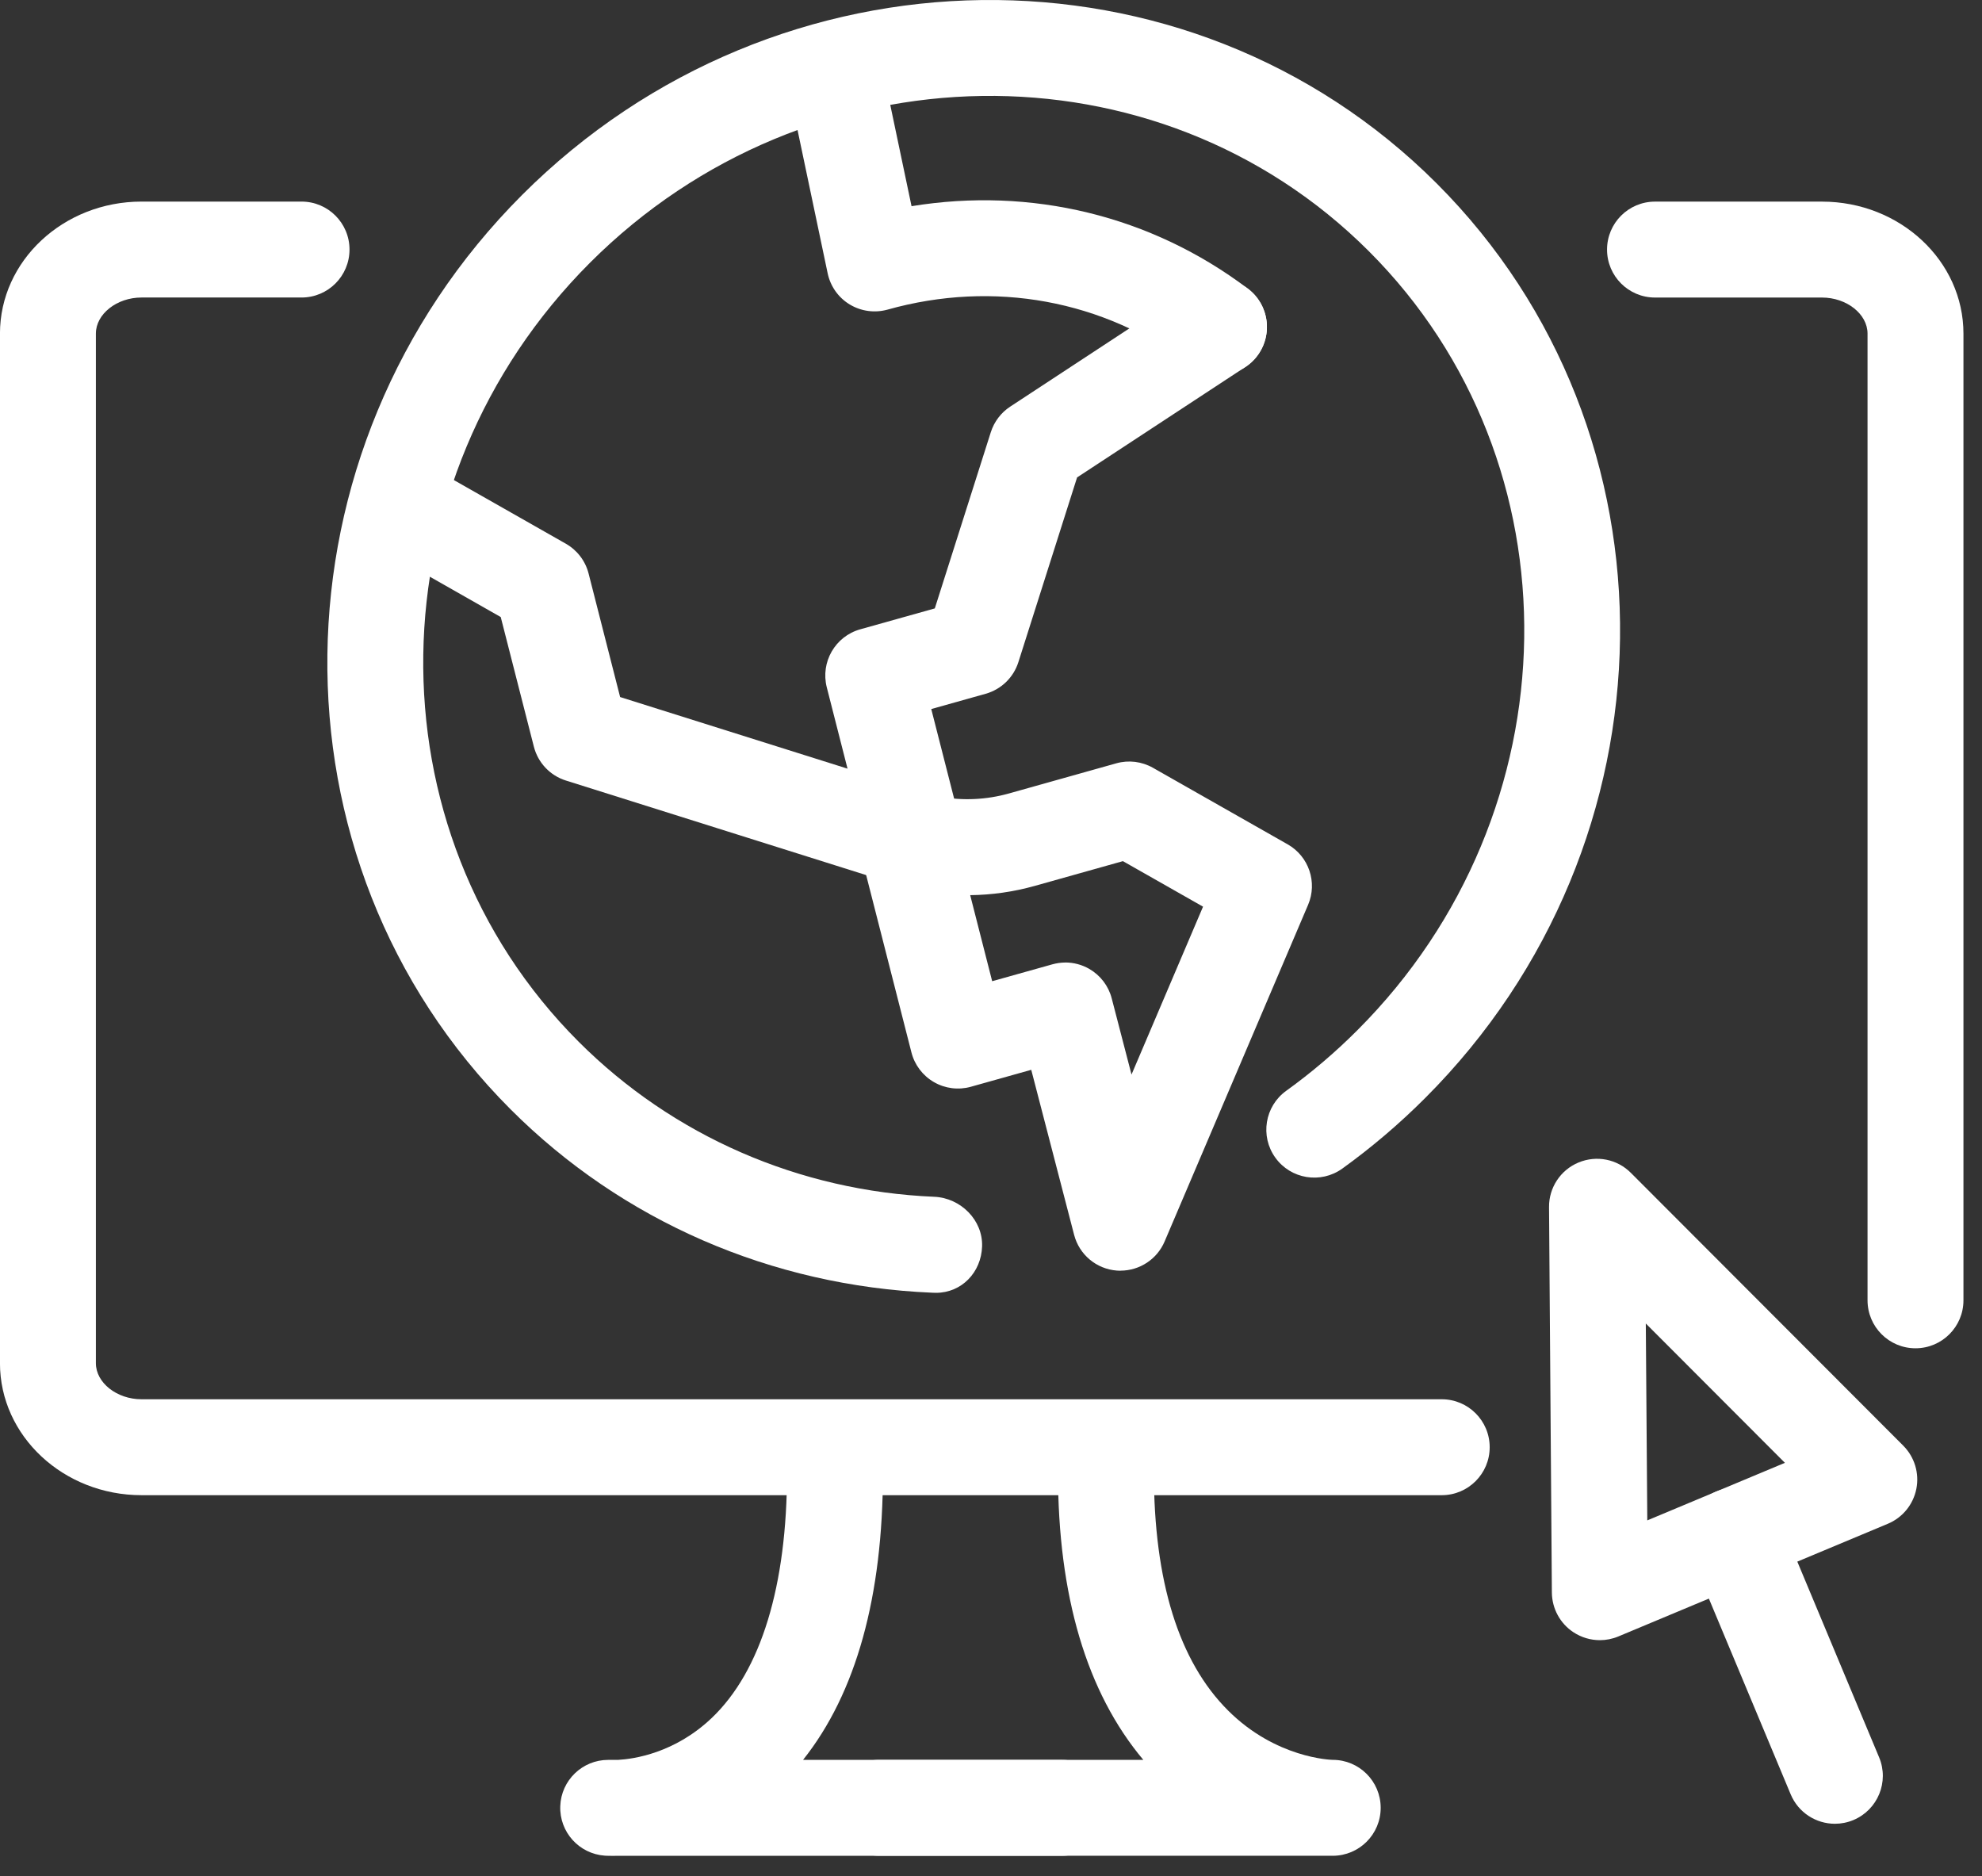
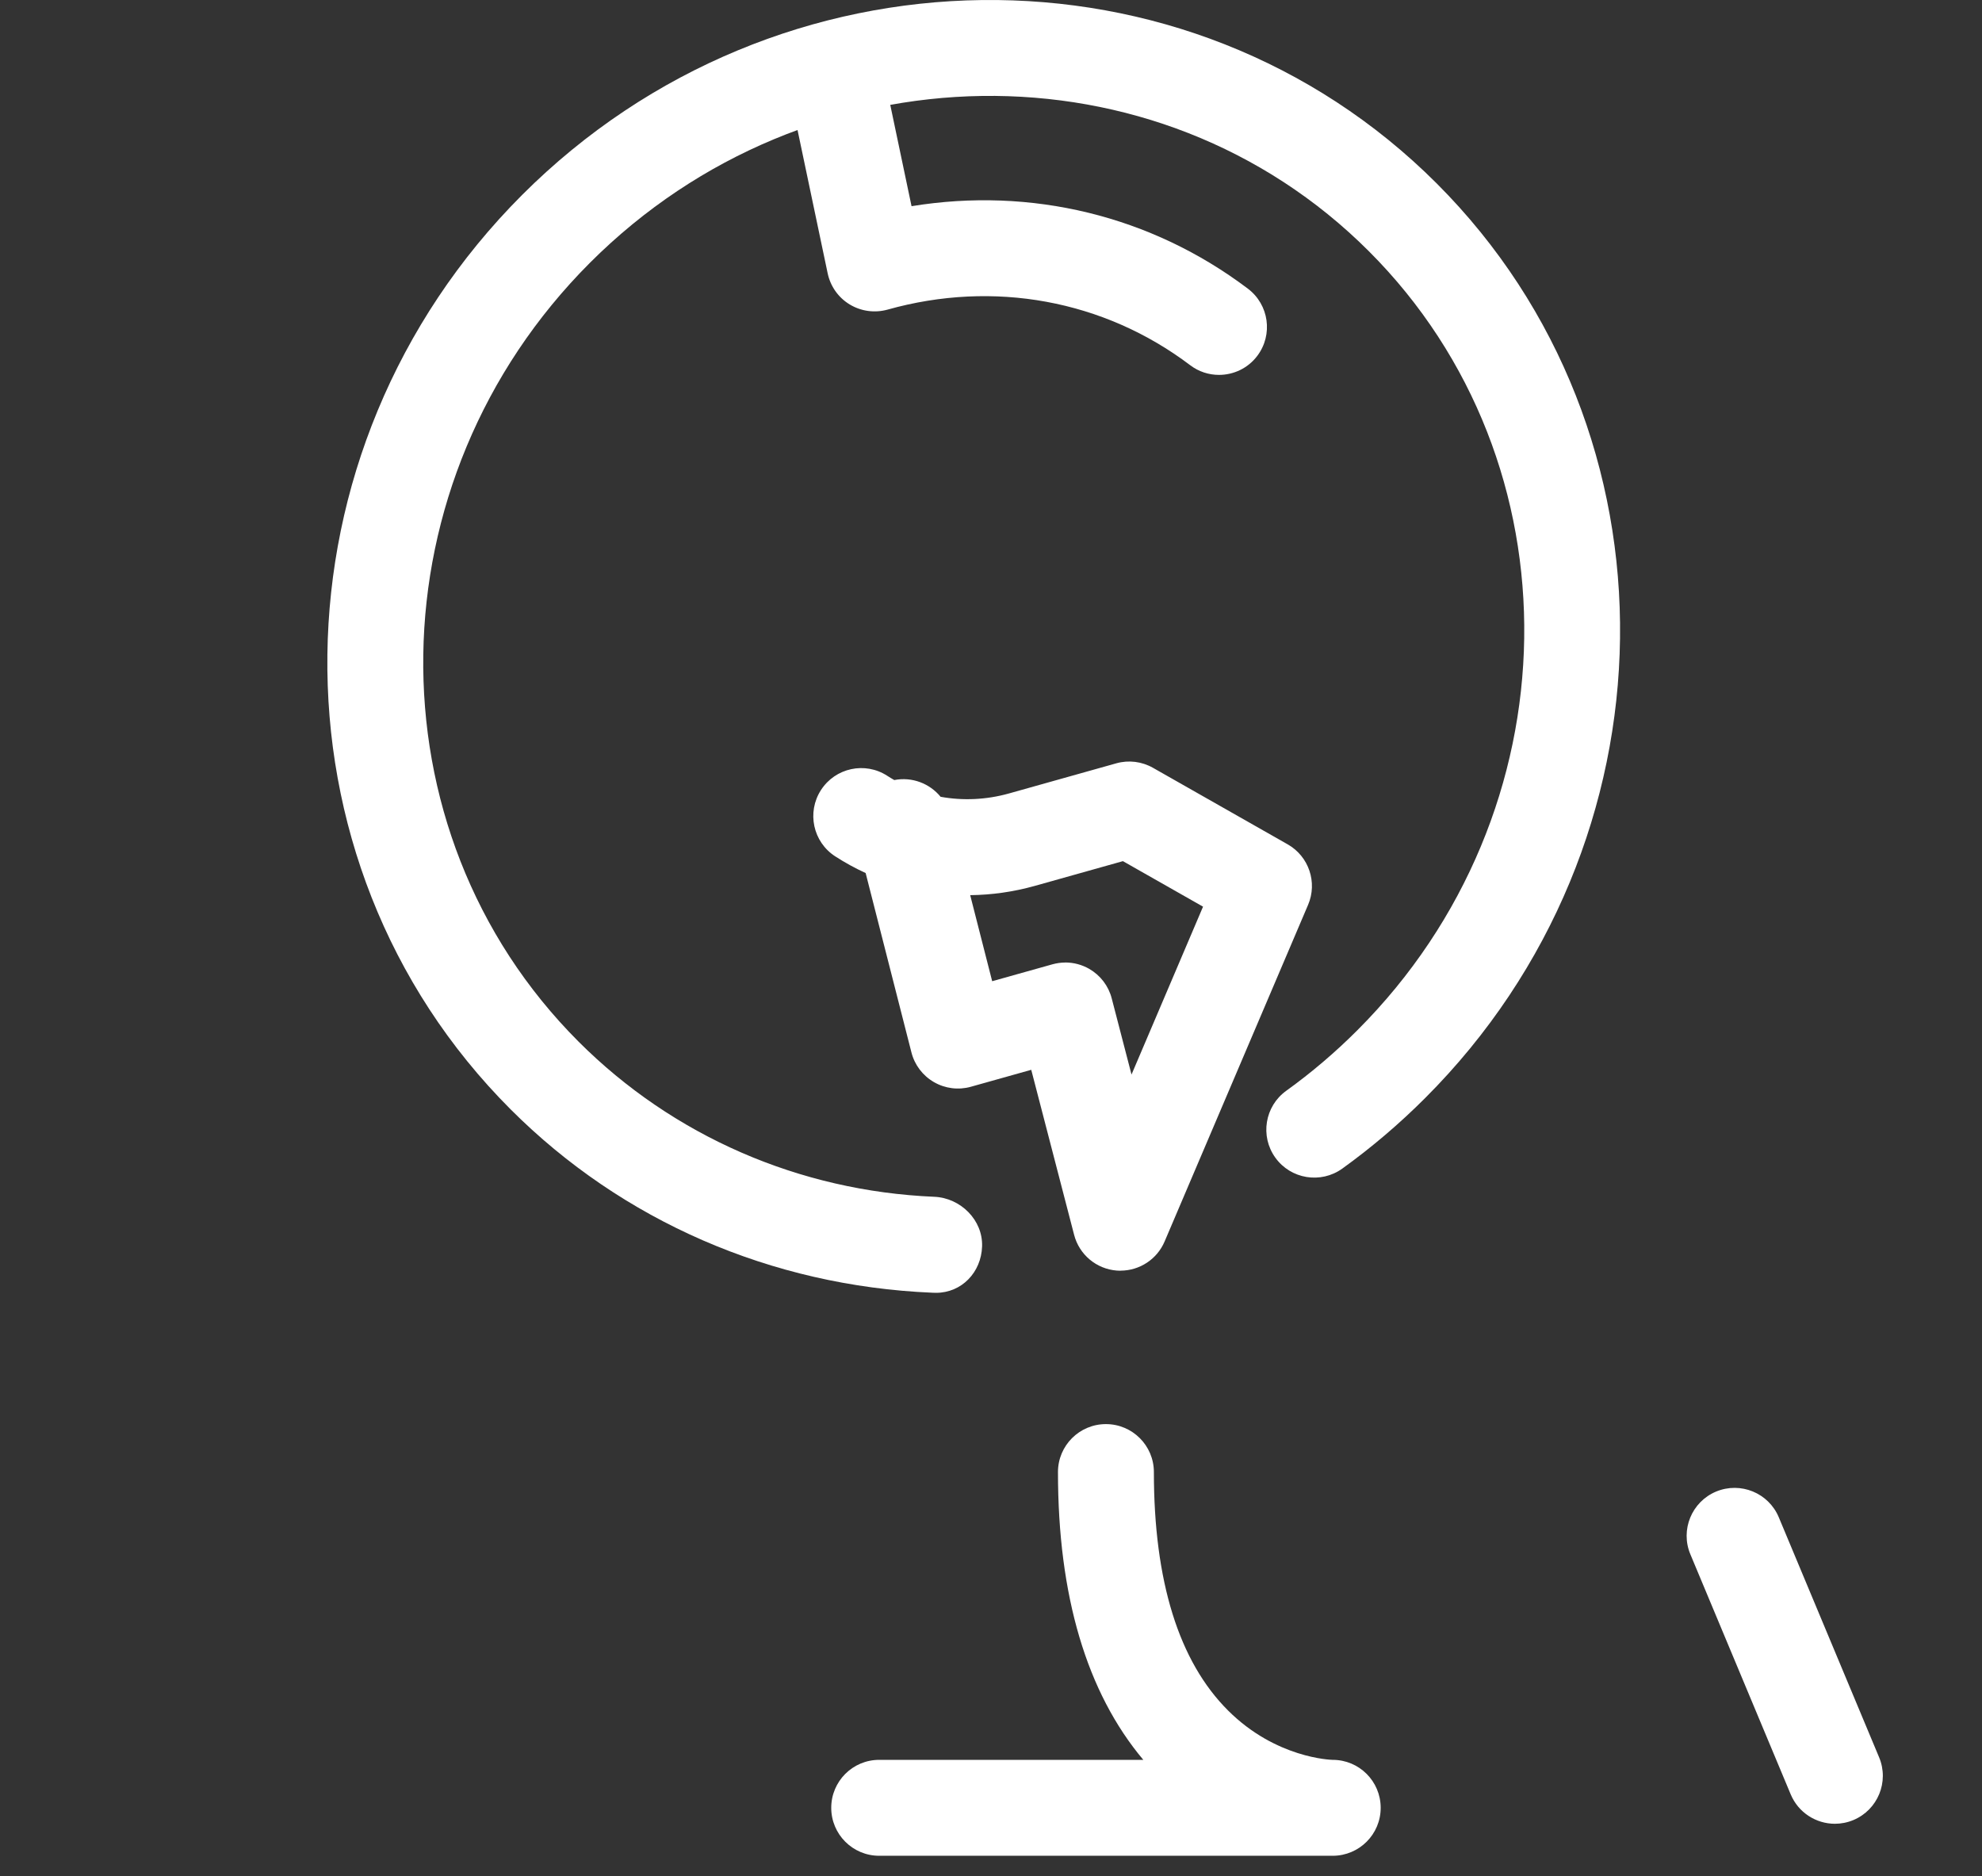
<svg xmlns="http://www.w3.org/2000/svg" height="53" viewBox="0 0 56 53" width="56">
  <rect x="0" y="0" width="56" height="53" fill="#333333" stroke="none" />
  <g fill="#fff" fill-rule="evenodd" transform="translate(0)">
    <path d="m30.099 27.191c.235 0 .468.061.676.18.315.182.545.481.636.835l.559 2.151 2.021-4.743-2.264-1.286-2.493.7c-.601.168-1.213.254-1.822.261l.621 2.431 1.701-.477c.12-.033.243-.051.366-.051m1.559 8.707c-.033 0-.067-.001-.101-.004-.578-.043-1.065-.449-1.21-1.011l-1.211-4.661-1.707.479c-.35.098-.727.051-1.043-.132s-.545-.484-.635-.838l-1.294-5.068c-.295-.135-.583-.293-.859-.471-.629-.406-.809-1.245-.403-1.874.406-.628 1.244-.81 1.873-.402.065.042.131.082.198.12.502-.098 1.001.097 1.309.473.629.114 1.29.085 1.927-.093l3.038-.853c.349-.098.721-.051 1.035.127l3.807 2.163c.598.34.846 1.075.576 1.708l-4.054 9.511c-.213.501-.706.824-1.246.824" />
    <path d="m34.442 10.591c-.285 0-.572-.089-.816-.275-2.433-1.839-5.549-2.412-8.549-1.569-.362.1-.748.048-1.069-.146-.321-.194-.546-.513-.623-.88l-1.112-5.289c-.154-.733.315-1.451 1.047-1.605.734-.158 1.451.314 1.605 1.048l.83 3.95c3.376-.551 6.771.266 9.504 2.331.597.451.715 1.3.265 1.897-.266.353-.672.538-1.082.538" />
-     <path d="m25.861 25.093c-.136 0-.274-.02-.406-.062l-9.465-2.98c-.448-.14-.79-.503-.906-.957l-.936-3.662-3.305-1.88c-.651-.369-.879-1.196-.509-1.846.369-.65 1.196-.88 1.847-.509l3.806 2.163c.32.182.552.486.643.842l.891 3.49 6.425 2.023-.586-2.297c-.182-.714.238-1.442.947-1.64l2.105-.59 1.583-4.98c.095-.296.288-.551.548-.721l5.155-3.384c.627-.412 1.465-.235 1.876.389.41.625.237 1.466-.389 1.876l-4.753 3.12-1.659 5.219c-.138.434-.486.77-.926.893l-1.535.431.861 3.372c.121.476-.025.982-.382 1.32-.256.241-.59.37-.931.37" />
    <path d="m26.444 36.523c-.012 0-.023 0-.036-.001-.005 0-.062-.002-.068-.002-4.551-.191-8.761-2.029-11.909-5.176-7.034-7.034-6.889-18.625.323-25.839 7.213-7.211 18.803-7.358 25.839-.323 7.033 7.034 6.888 18.625-.325 25.837-.729.73-1.517 1.4-2.343 1.995-.608.436-1.455.298-1.891-.309-.437-.606-.299-1.453.308-1.89.708-.509 1.385-1.085 2.011-1.712 6.156-6.155 6.302-16.028.324-22.005-5.978-5.976-15.849-5.831-22.006.323-6.155 6.156-6.301 16.028-.323 22.007 2.666 2.666 6.237 4.222 10.051 4.382.743.032 1.374.658 1.349 1.402-.024.732-.576 1.311-1.302 1.311" />
-     <path d="m17.283 52.429c-.111 0-.178-.004-.193-.005-.729-.051-1.286-.668-1.26-1.398.024-.729.624-1.308 1.354-1.308h.277c.443-.024 1.605-.188 2.654-1.189 1.387-1.326 2.122-3.726 2.122-6.941 0-.748.606-1.355 1.355-1.355.748 0 1.355.607 1.355 1.355 0 3.519-.759 6.246-2.257 8.13h7.309c.749 0 1.355.607 1.355 1.355 0 .748-.606 1.355-1.355 1.355h-12.578c-.051.002-.097.002-.136.002" />
    <path d="m37.657 52.427h-.003-12.813c-.749 0-1.355-.607-1.355-1.355 0-.748.606-1.355 1.355-1.355h7.462c-1.601-1.906-2.411-4.636-2.411-8.13 0-.748.606-1.355 1.355-1.355.748 0 1.355.607 1.355 1.355 0 3.083.705 5.351 2.098 6.738 1.349 1.346 2.905 1.391 2.95 1.392h.005c.748 0 1.354.605 1.355 1.353.002.747-.603 1.354-1.351 1.357z" />
-     <path d="m40.735 42.24h-36.737c-2.205 0-3.999-1.673-3.999-3.729v-29.087c0-2.056 1.794-3.729 3.999-3.729h4.522c.749 0 1.355.607 1.355 1.355 0 .748-.606 1.355-1.355 1.355h-4.522c-.698 0-1.289.467-1.289 1.019v29.087c0 .552.591 1.019 1.289 1.019h36.737c.749 0 1.355.607 1.355 1.355 0 .748-.606 1.355-1.355 1.355" />
-     <path d="m54.121 38.09c-.749 0-1.355-.607-1.355-1.355v-27.31c0-.553-.59-1.019-1.287-1.019h-4.718c-.749 0-1.355-.607-1.355-1.355s.606-1.355 1.355-1.355h4.718c2.204 0 3.997 1.672 3.997 3.729v27.31c0 .748-.606 1.355-1.355 1.355" />
-     <path d="m46.501 37.39.042 5.562 3.888-1.626zm-1.298 8.946c-.262 0-.522-.076-.747-.224-.377-.248-.605-.669-.609-1.121l-.08-10.89c-.005-.549.324-1.048.832-1.259.509-.212 1.093-.098 1.481.293l7.695 7.706c.319.32.458.778.37 1.22-.088.443-.389.813-.807.987l-7.613 3.183c-.168.07-.346.105-.522.105z" />
    <path d="m51.844 51.523c-.53 0-1.033-.313-1.25-.833l-2.834-6.78c-.289-.689.037-1.483.727-1.772.69-.287 1.484.037 1.772.728l2.834 6.78c.289.69-.037 1.483-.727 1.772-.171.071-.348.105-.522.105" />
  </g>
</svg>